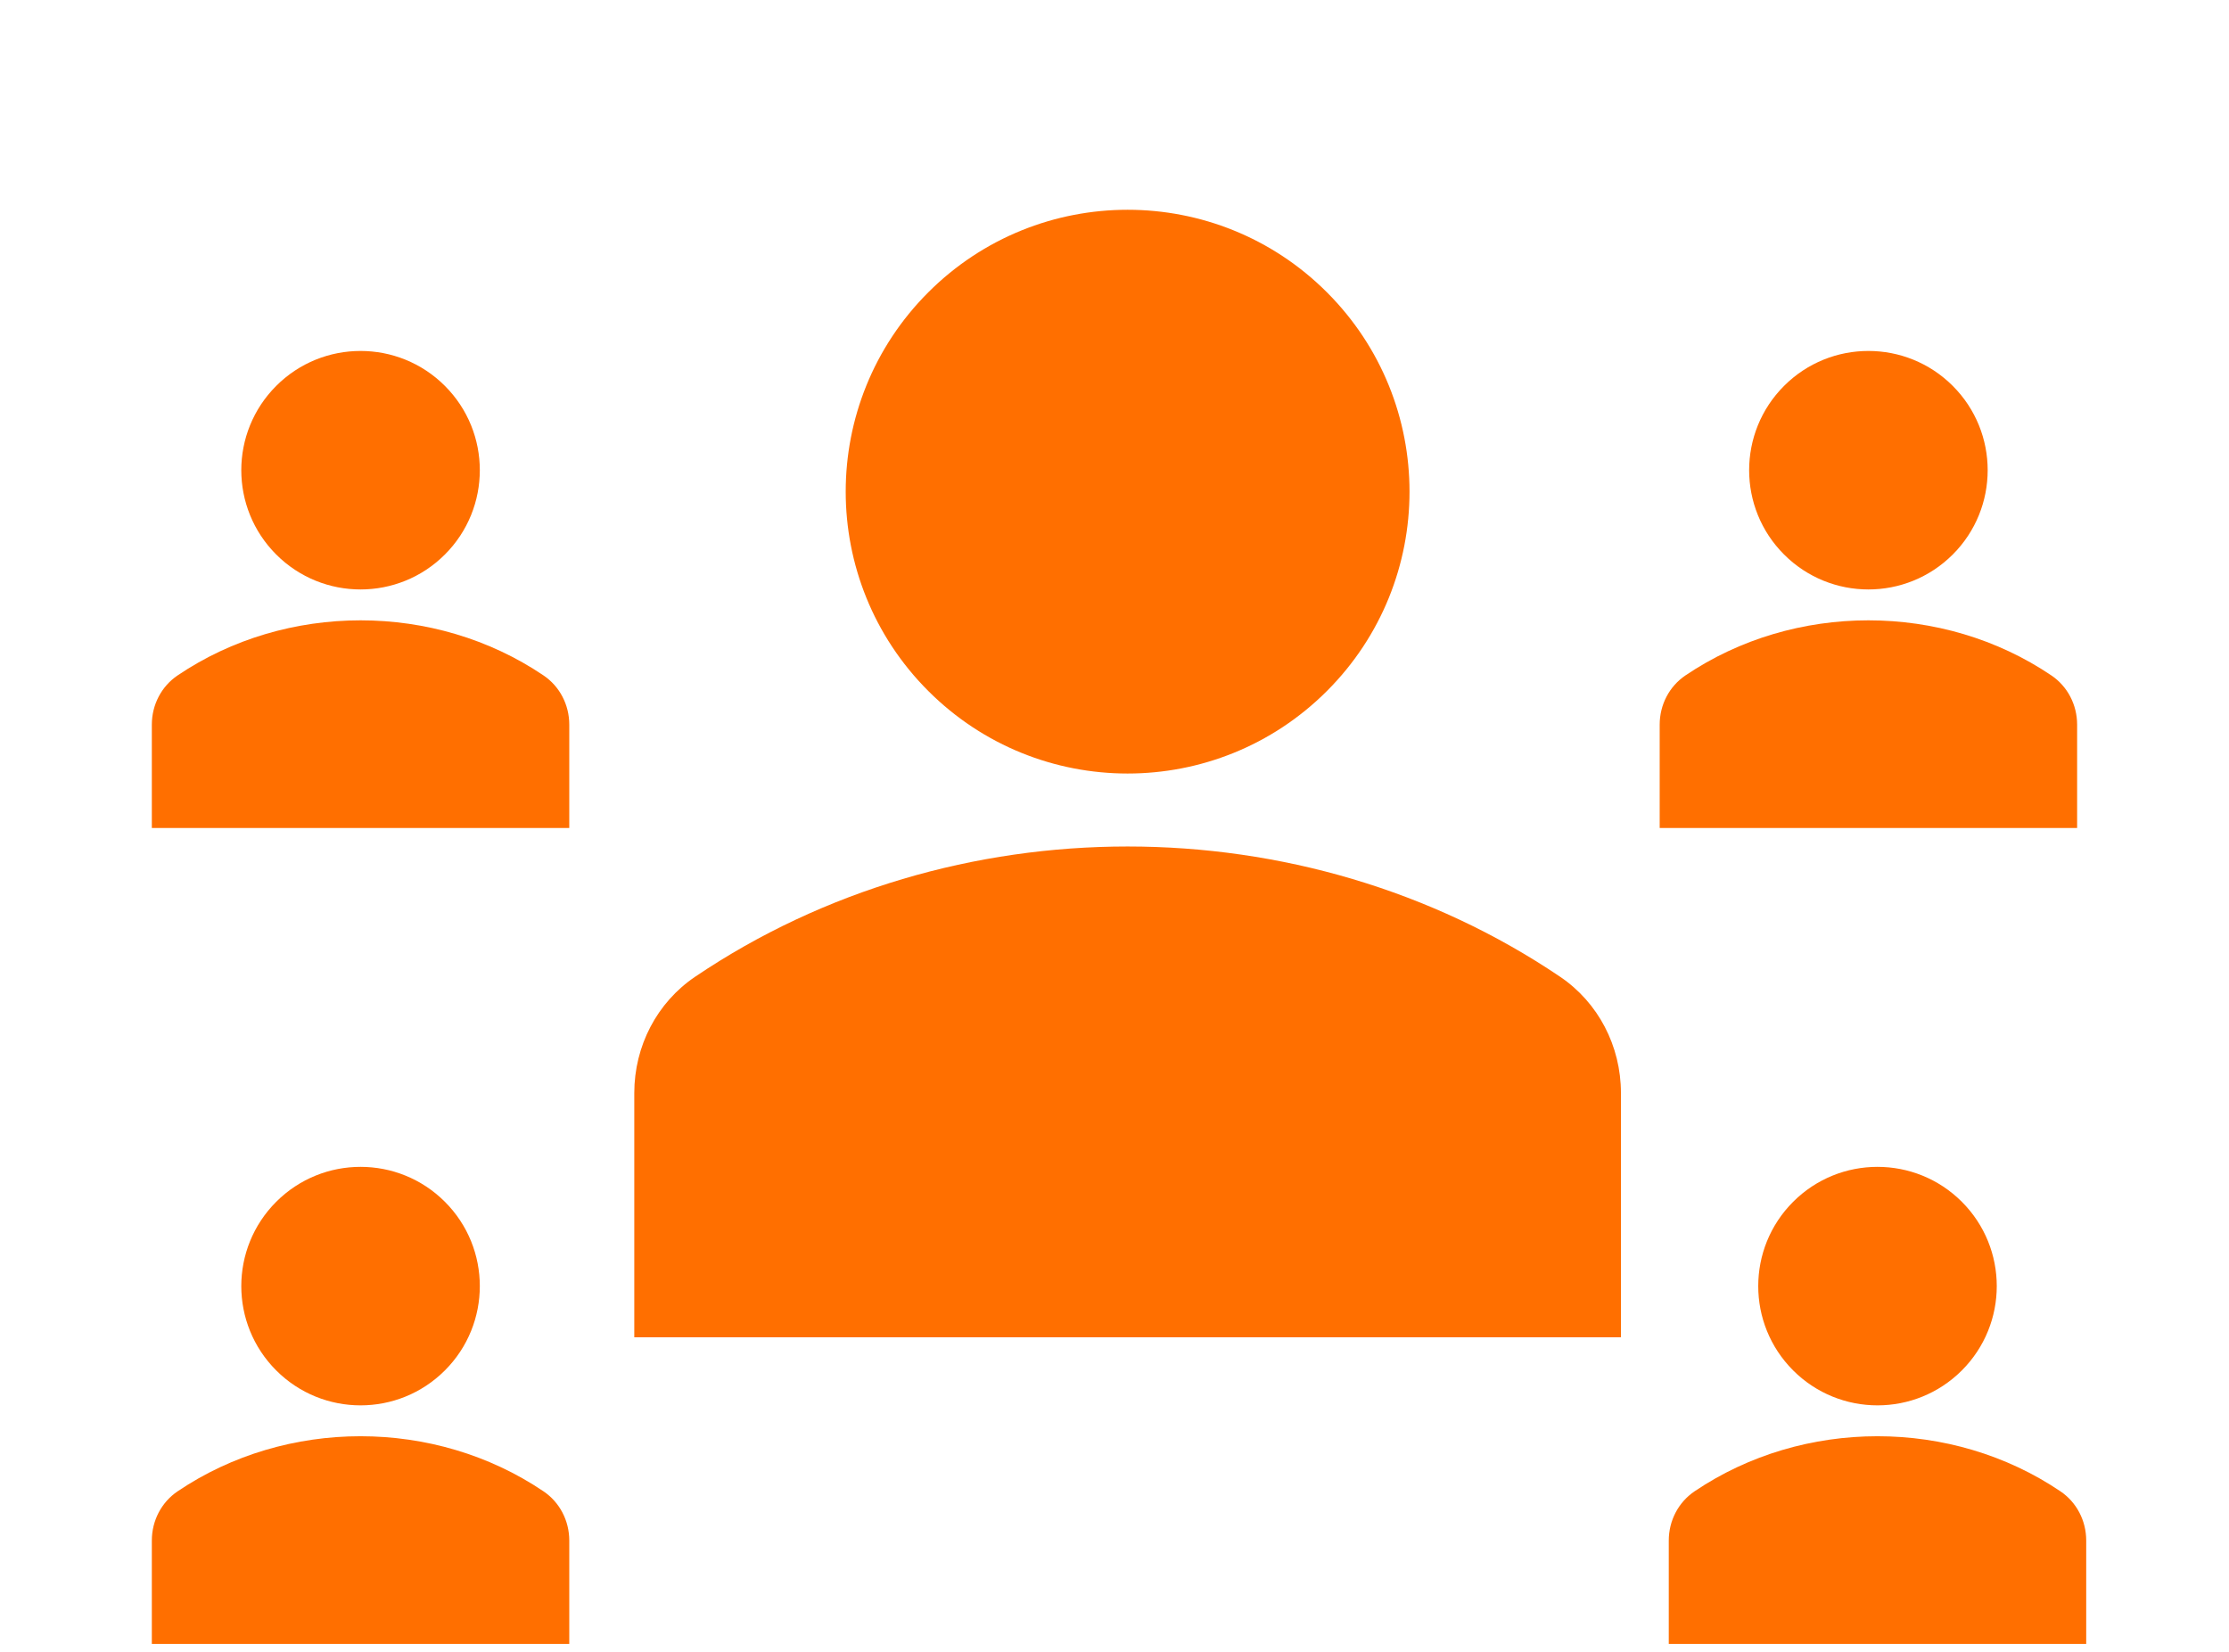
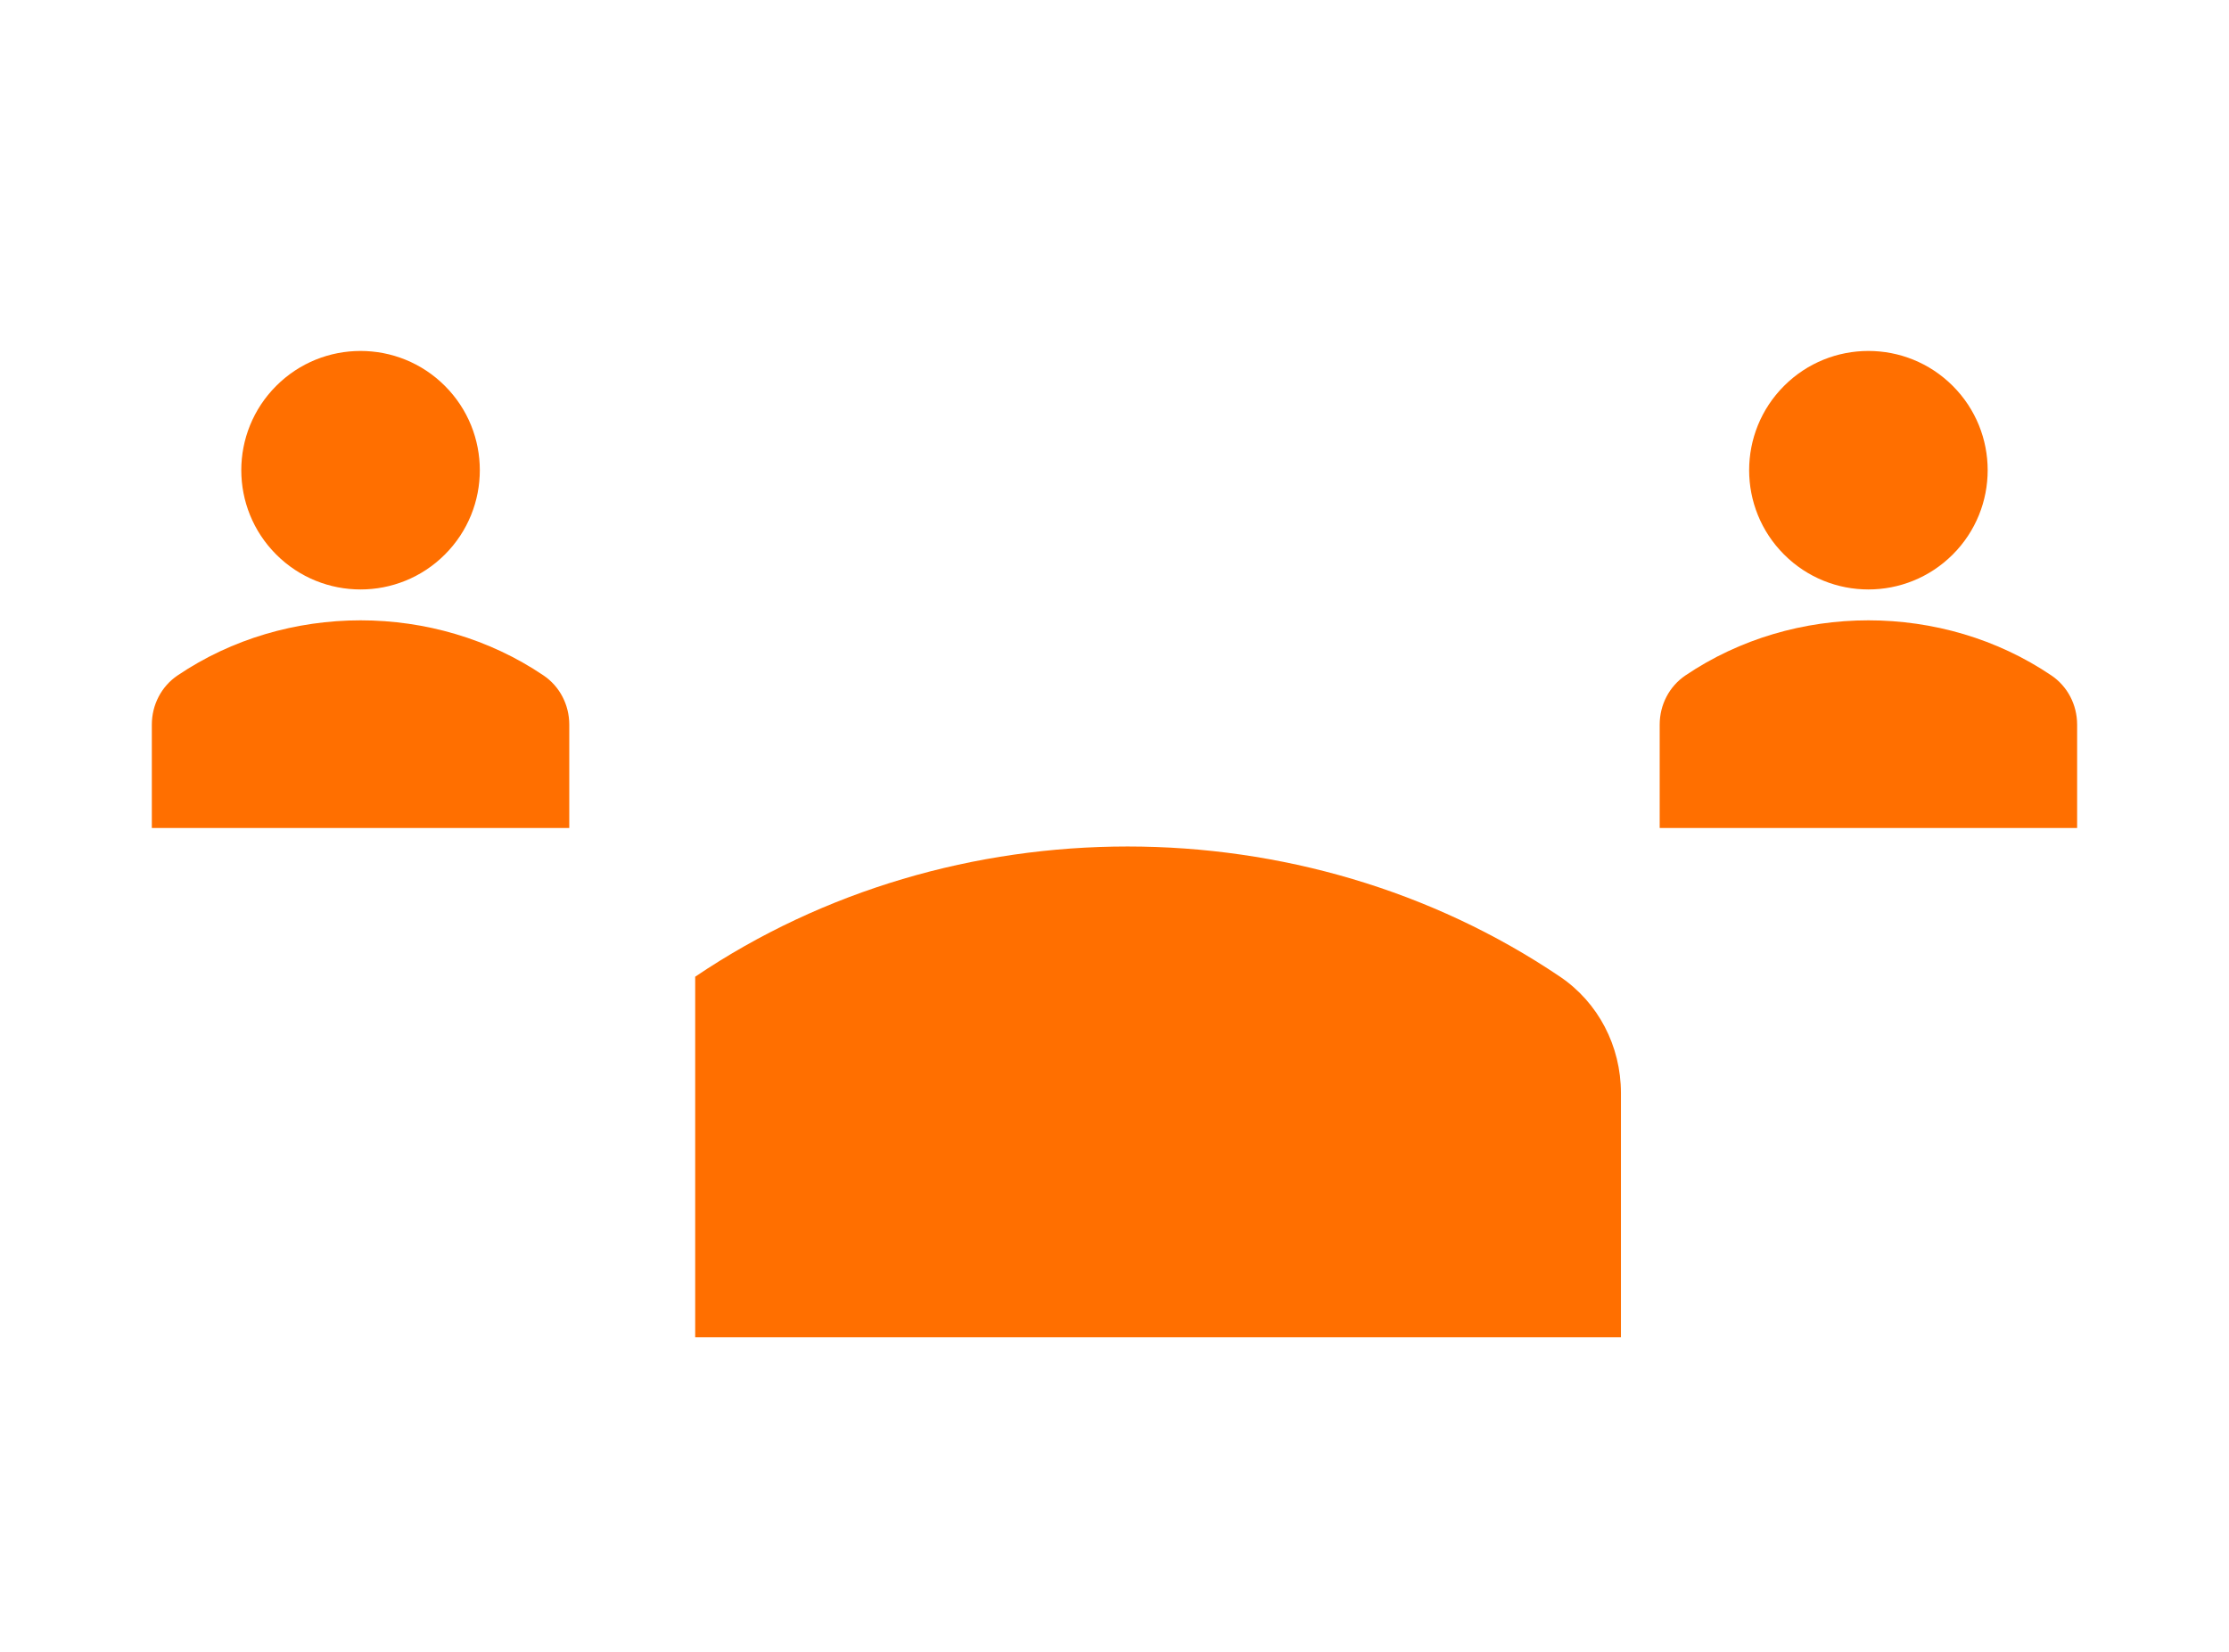
<svg xmlns="http://www.w3.org/2000/svg" width="170" height="126" viewBox="0 0 170 126" fill="none">
  <g clip-path="url(#clip0_619_5665)">
-     <path d="M101.203 22.297C109.599 30.694 109.599 44.307 101.203 52.703C92.806 61.099 79.193 61.099 70.797 52.703C62.401 44.306 62.401 30.693 70.797 22.297C79.194 13.901 92.807 13.901 101.203 22.297Z" fill="#FF6F00" />
-     <path d="M118.98 74.497C99.38 61.254 72.62 61.254 53.02 74.497C50.112 76.46 48.375 79.777 48.375 83.373V102.002H123.625V83.373C123.625 79.778 121.888 76.46 118.98 74.497Z" fill="#FF6F00" />
+     <path d="M118.98 74.497C99.38 61.254 72.62 61.254 53.02 74.497V102.002H123.625V83.373C123.625 79.778 121.888 76.46 118.98 74.497Z" fill="#FF6F00" />
  </g>
  <g clip-path="url(#clip1_619_5665)">
    <path d="M148.93 29.432C152.483 32.984 152.483 38.743 148.93 42.296C145.378 45.848 139.619 45.848 136.067 42.296C132.514 38.743 132.514 32.984 136.067 29.432C139.619 25.88 145.378 25.88 148.93 29.432Z" fill="#FF6F00" />
    <path d="M156.451 51.517C148.159 45.914 136.838 45.914 128.545 51.517C127.315 52.347 126.58 53.751 126.58 55.272V63.153H158.417V55.272C158.417 53.751 157.682 52.347 156.451 51.517Z" fill="#FF6F00" />
  </g>
  <g clip-path="url(#clip2_619_5665)">
    <path d="M33.93 29.432C37.483 32.984 37.483 38.743 33.93 42.296C30.378 45.848 24.619 45.848 21.067 42.296C17.514 38.743 17.514 32.984 21.067 29.432C24.619 25.88 30.378 25.88 33.93 29.432Z" fill="#FF6F00" />
    <path d="M41.451 51.517C33.159 45.914 21.838 45.914 13.545 51.517C12.315 52.347 11.58 53.751 11.58 55.272V63.153H43.417V55.272C43.417 53.751 42.682 52.347 41.451 51.517Z" fill="#FF6F00" />
  </g>
  <g clip-path="url(#clip3_619_5665)">
    <path d="M149.624 91.664C153.176 95.216 153.176 100.976 149.624 104.528C146.072 108.08 140.312 108.08 136.76 104.528C133.208 100.976 133.208 95.216 136.76 91.664C140.312 88.112 146.072 88.112 149.624 91.664Z" fill="#FF6F00" />
-     <path d="M157.145 113.749C148.852 108.146 137.531 108.146 129.239 113.749C128.009 114.58 127.273 115.983 127.273 117.504V125.386H159.11V117.504C159.11 115.983 158.375 114.58 157.145 113.749Z" fill="#FF6F00" />
  </g>
  <g clip-path="url(#clip4_619_5665)">
    <path d="M33.93 91.664C37.483 95.216 37.483 100.976 33.93 104.528C30.378 108.08 24.619 108.08 21.067 104.528C17.514 100.976 17.514 95.216 21.067 91.664C24.619 88.112 30.378 88.112 33.93 91.664Z" fill="#FF6F00" />
    <path d="M41.451 113.749C33.159 108.146 21.838 108.146 13.545 113.749C12.315 114.58 11.58 115.983 11.58 117.504V125.386H43.417V117.504C43.417 115.983 42.682 114.58 41.451 113.749Z" fill="#FF6F00" />
  </g>
  <defs>
    <clipPath id="clip0_619_5665">
      <rect width="86" height="86" fill="white" transform="translate(43 16)" />
    </clipPath>
    <clipPath id="clip1_619_5665">
      <rect width="36.385" height="36.385" fill="white" transform="translate(124.307 26.768)" />
    </clipPath>
    <clipPath id="clip2_619_5665">
      <rect width="36.385" height="36.385" fill="white" transform="translate(9.307 26.768)" />
    </clipPath>
    <clipPath id="clip3_619_5665">
-       <rect width="36.385" height="36.385" fill="white" transform="translate(125 89)" />
-     </clipPath>
+       </clipPath>
    <clipPath id="clip4_619_5665">
-       <rect width="36.385" height="36.385" fill="white" transform="translate(9.307 89)" />
-     </clipPath>
+       </clipPath>
  </defs>
</svg>